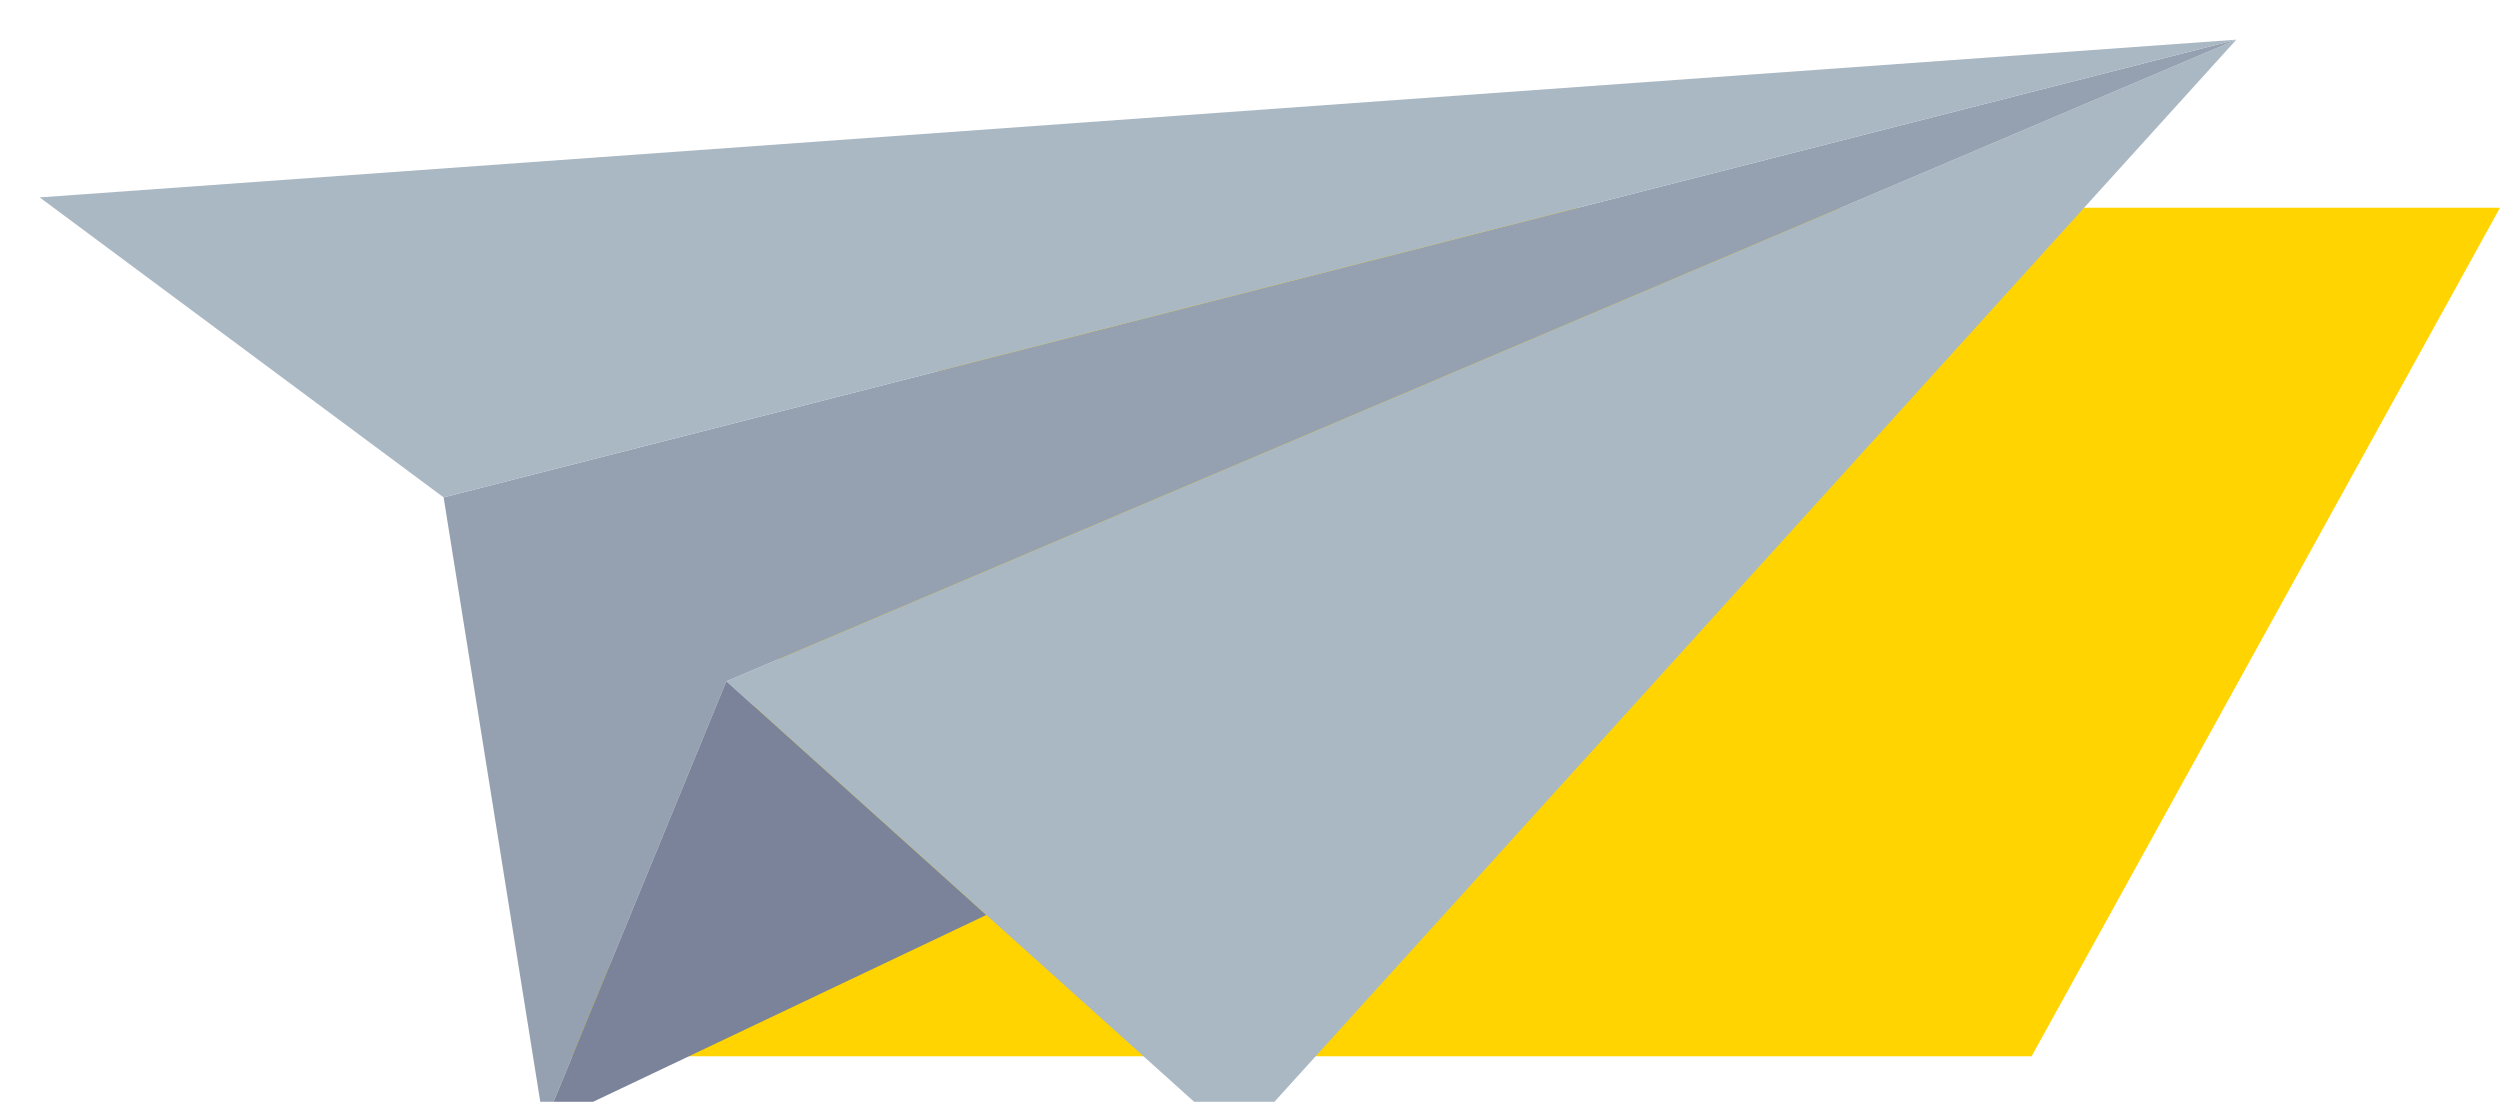
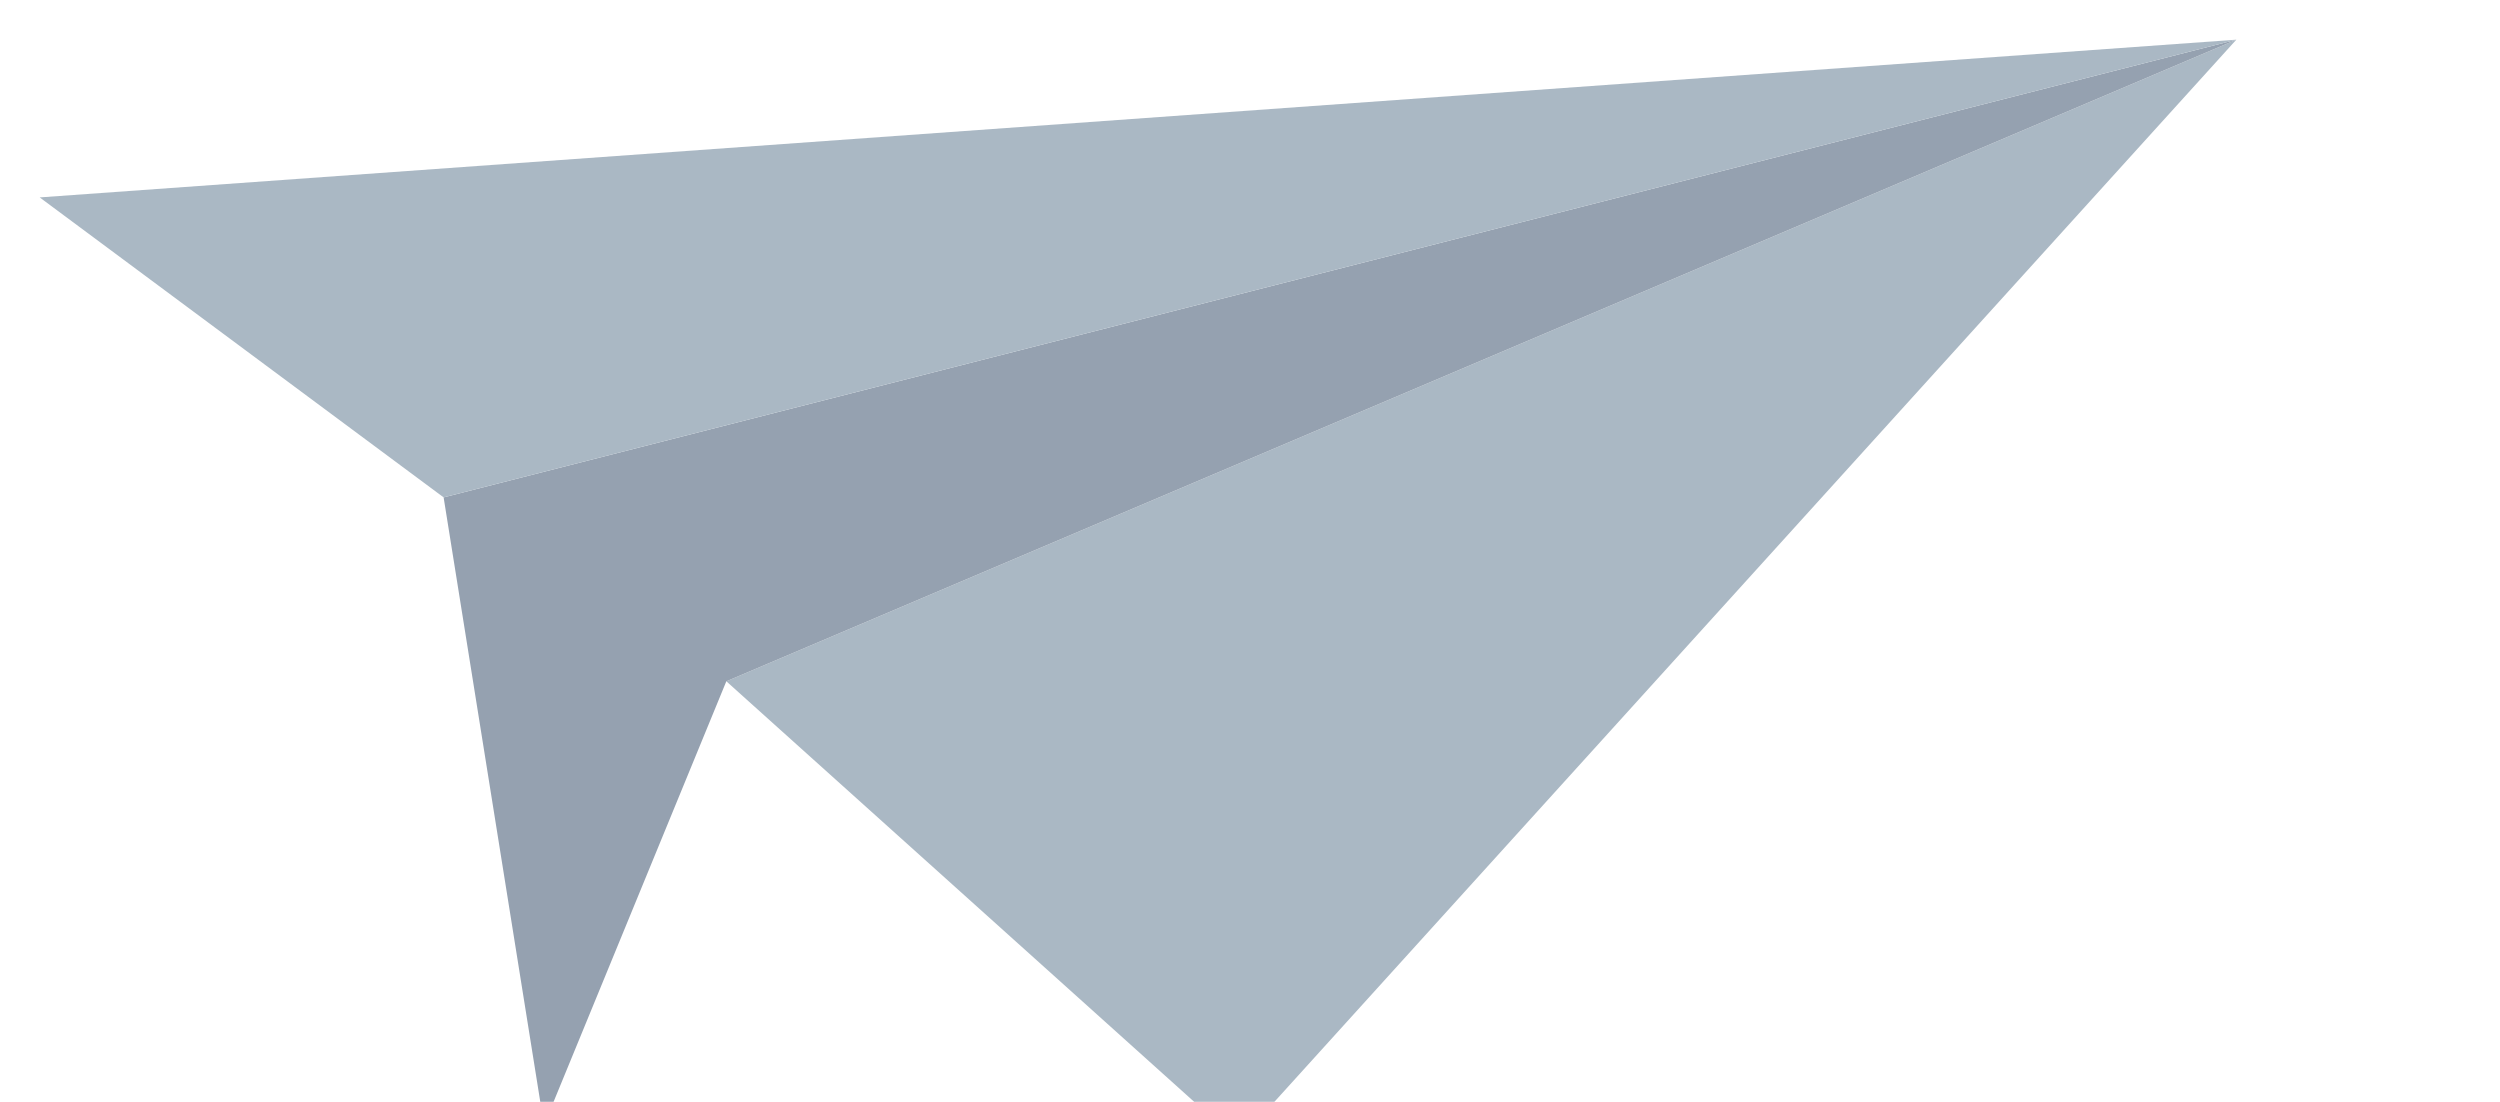
<svg xmlns="http://www.w3.org/2000/svg" id="Calque_2" viewBox="0 0 126.01 55.54">
  <defs>
    <style>.cls-1{fill:#95a1b0;}.cls-1,.cls-2,.cls-3,.cls-4{stroke-width:0px;}.cls-2{fill:#ffd400;}.cls-5{filter:url(#drop-shadow-1);}.cls-3{fill:#aab8c4;}.cls-4{fill:#7a839a;}</style>
    <filter id="drop-shadow-1" filterUnits="userSpaceOnUse">
      <feOffset dx="2" dy="2" />
      <feGaussianBlur result="blur" stdDeviation="2" />
      <feFlood flood-color="#000" flood-opacity=".65" />
      <feComposite in2="blur" operator="in" />
      <feComposite in="SourceGraphic" />
    </filter>
  </defs>
  <g id="Calque_1-2">
-     <polygon class="cls-2" points="51.81 10.47 28.2 53.24 102.4 53.24 126.01 10.47 51.81 10.47" />
    <g class="cls-5">
      <polygon class="cls-3" points="110.72 0 60.42 55.54 34.61 32.34 110.72 0" />
      <polygon class="cls-1" points="34.61 32.34 25.42 54.71 20.36 23.07 110.72 0 34.61 32.34" />
-       <polygon class="cls-4" points="47.71 44.12 25.42 54.71 34.61 32.34 47.71 44.12" />
      <polygon class="cls-3" points="20.36 23.07 0 7.95 110.72 0 20.36 23.07" />
    </g>
  </g>
</svg>